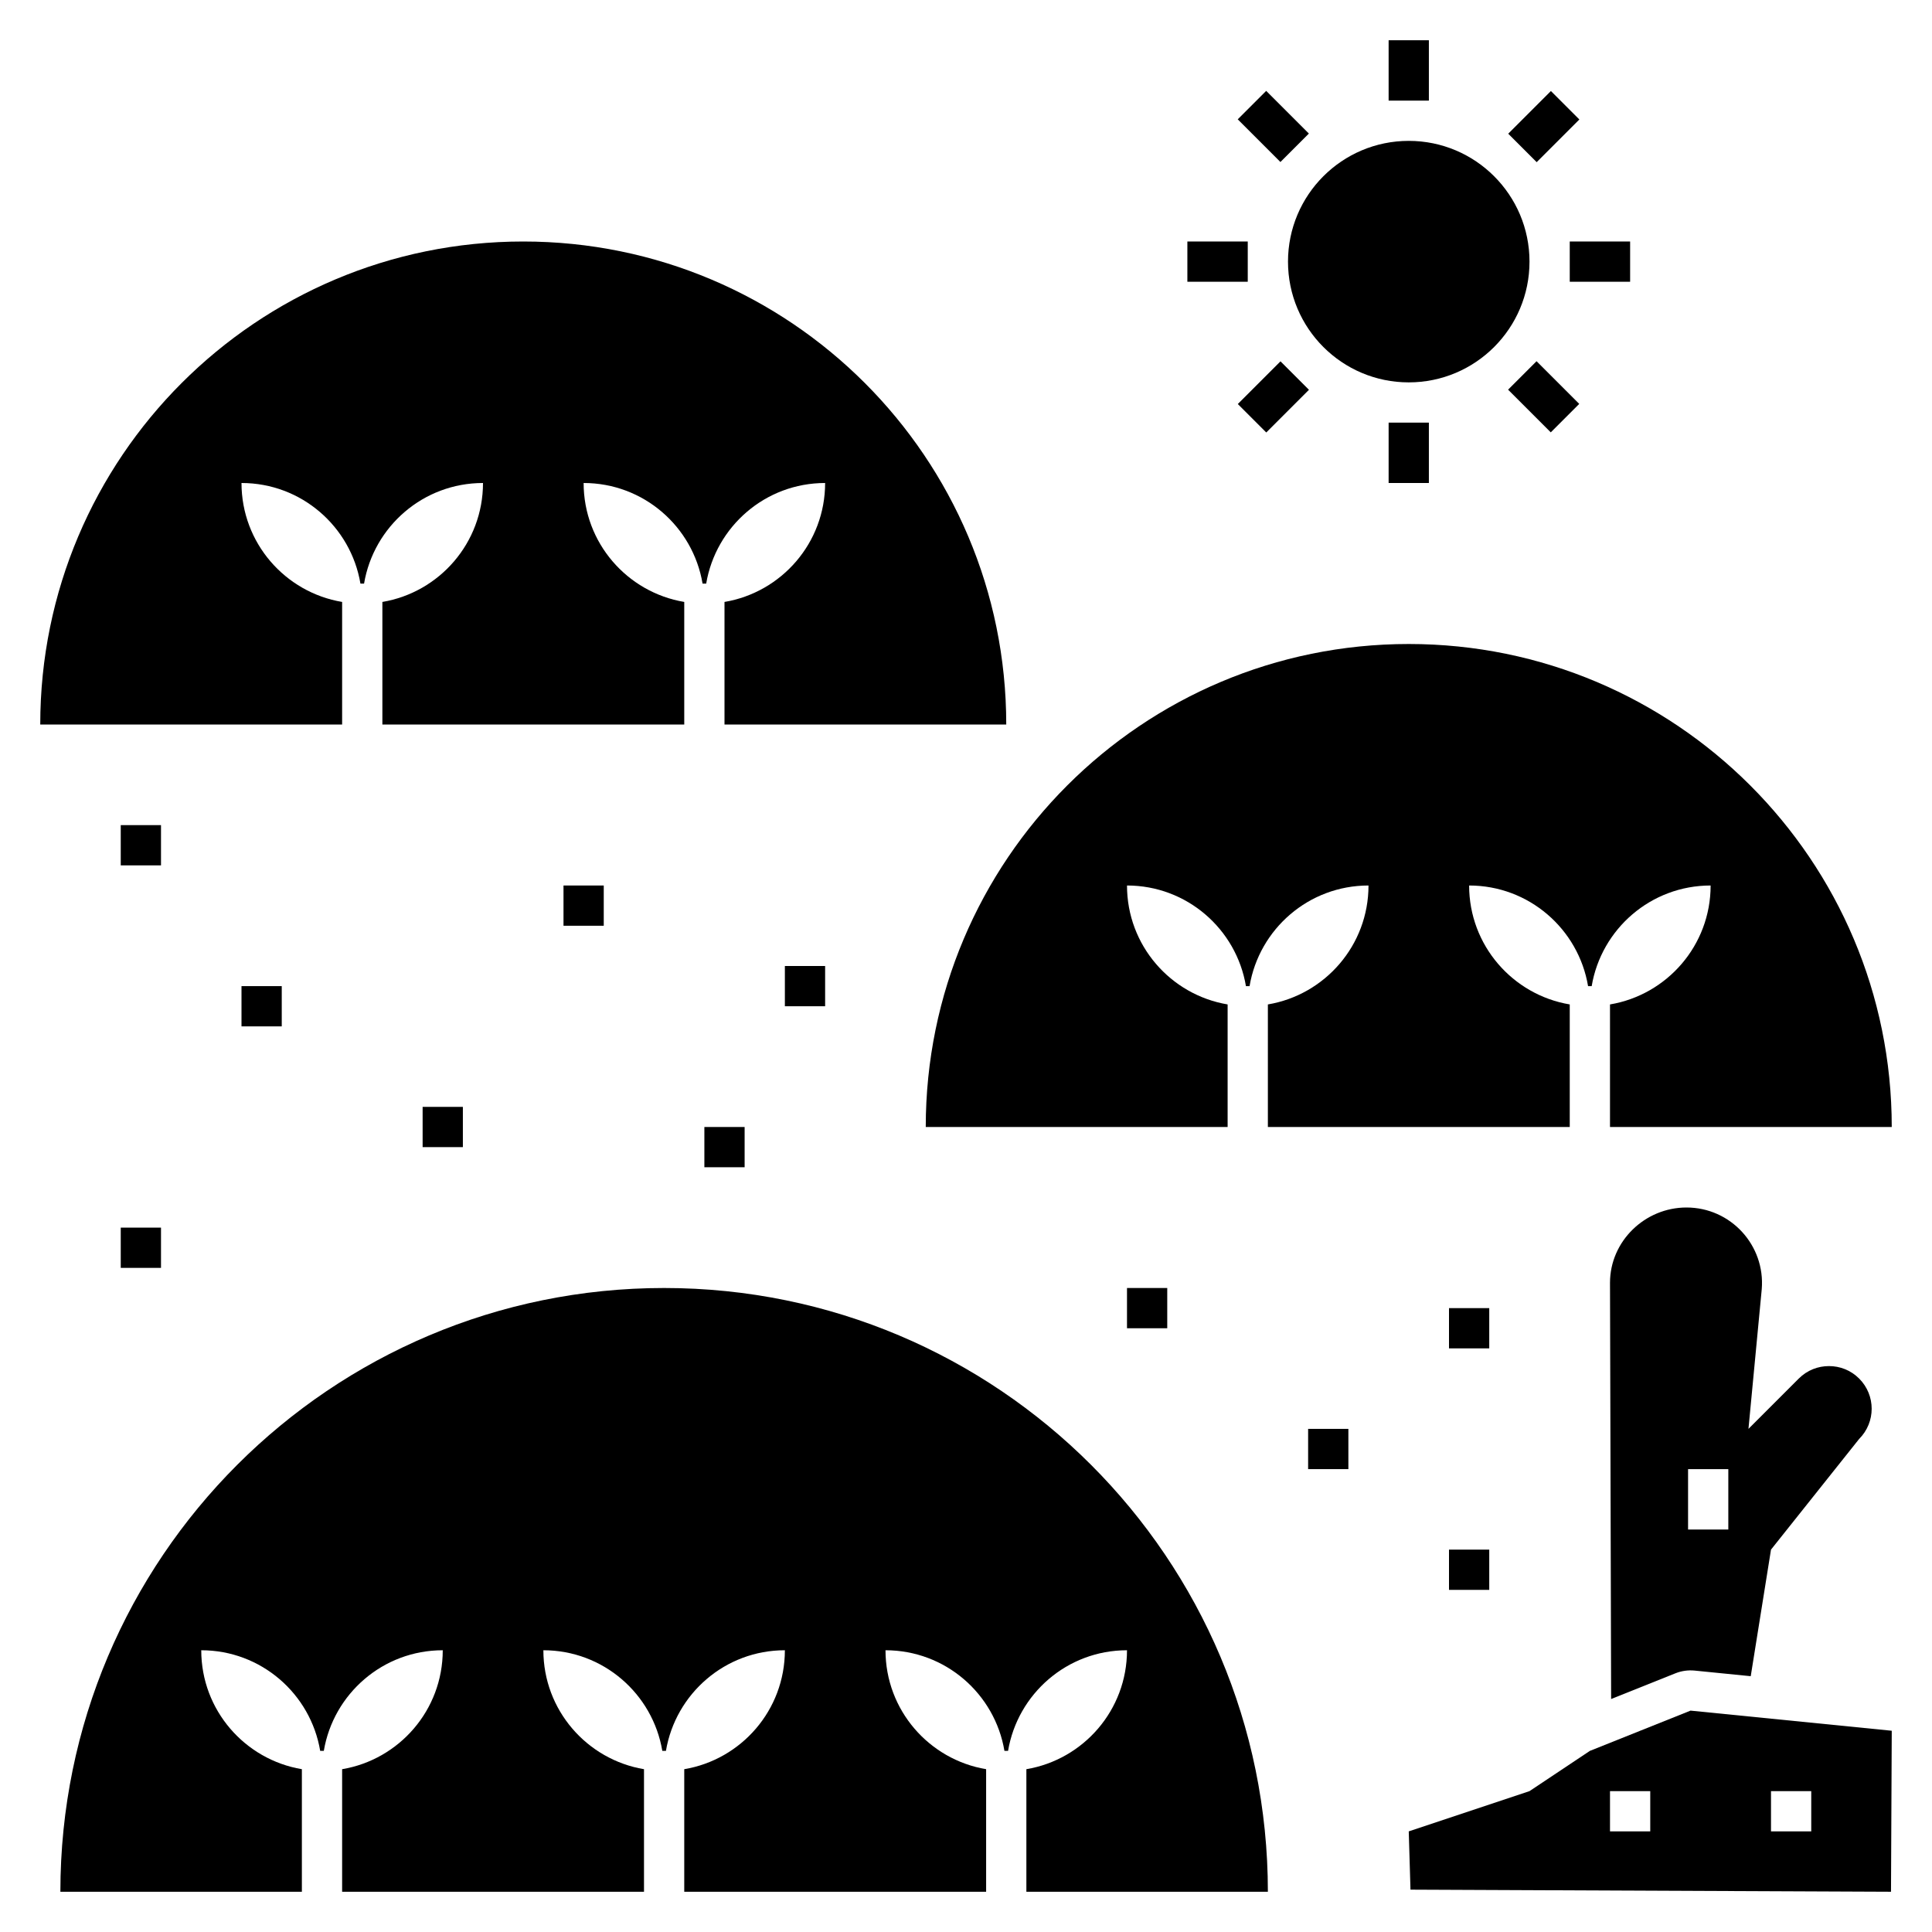
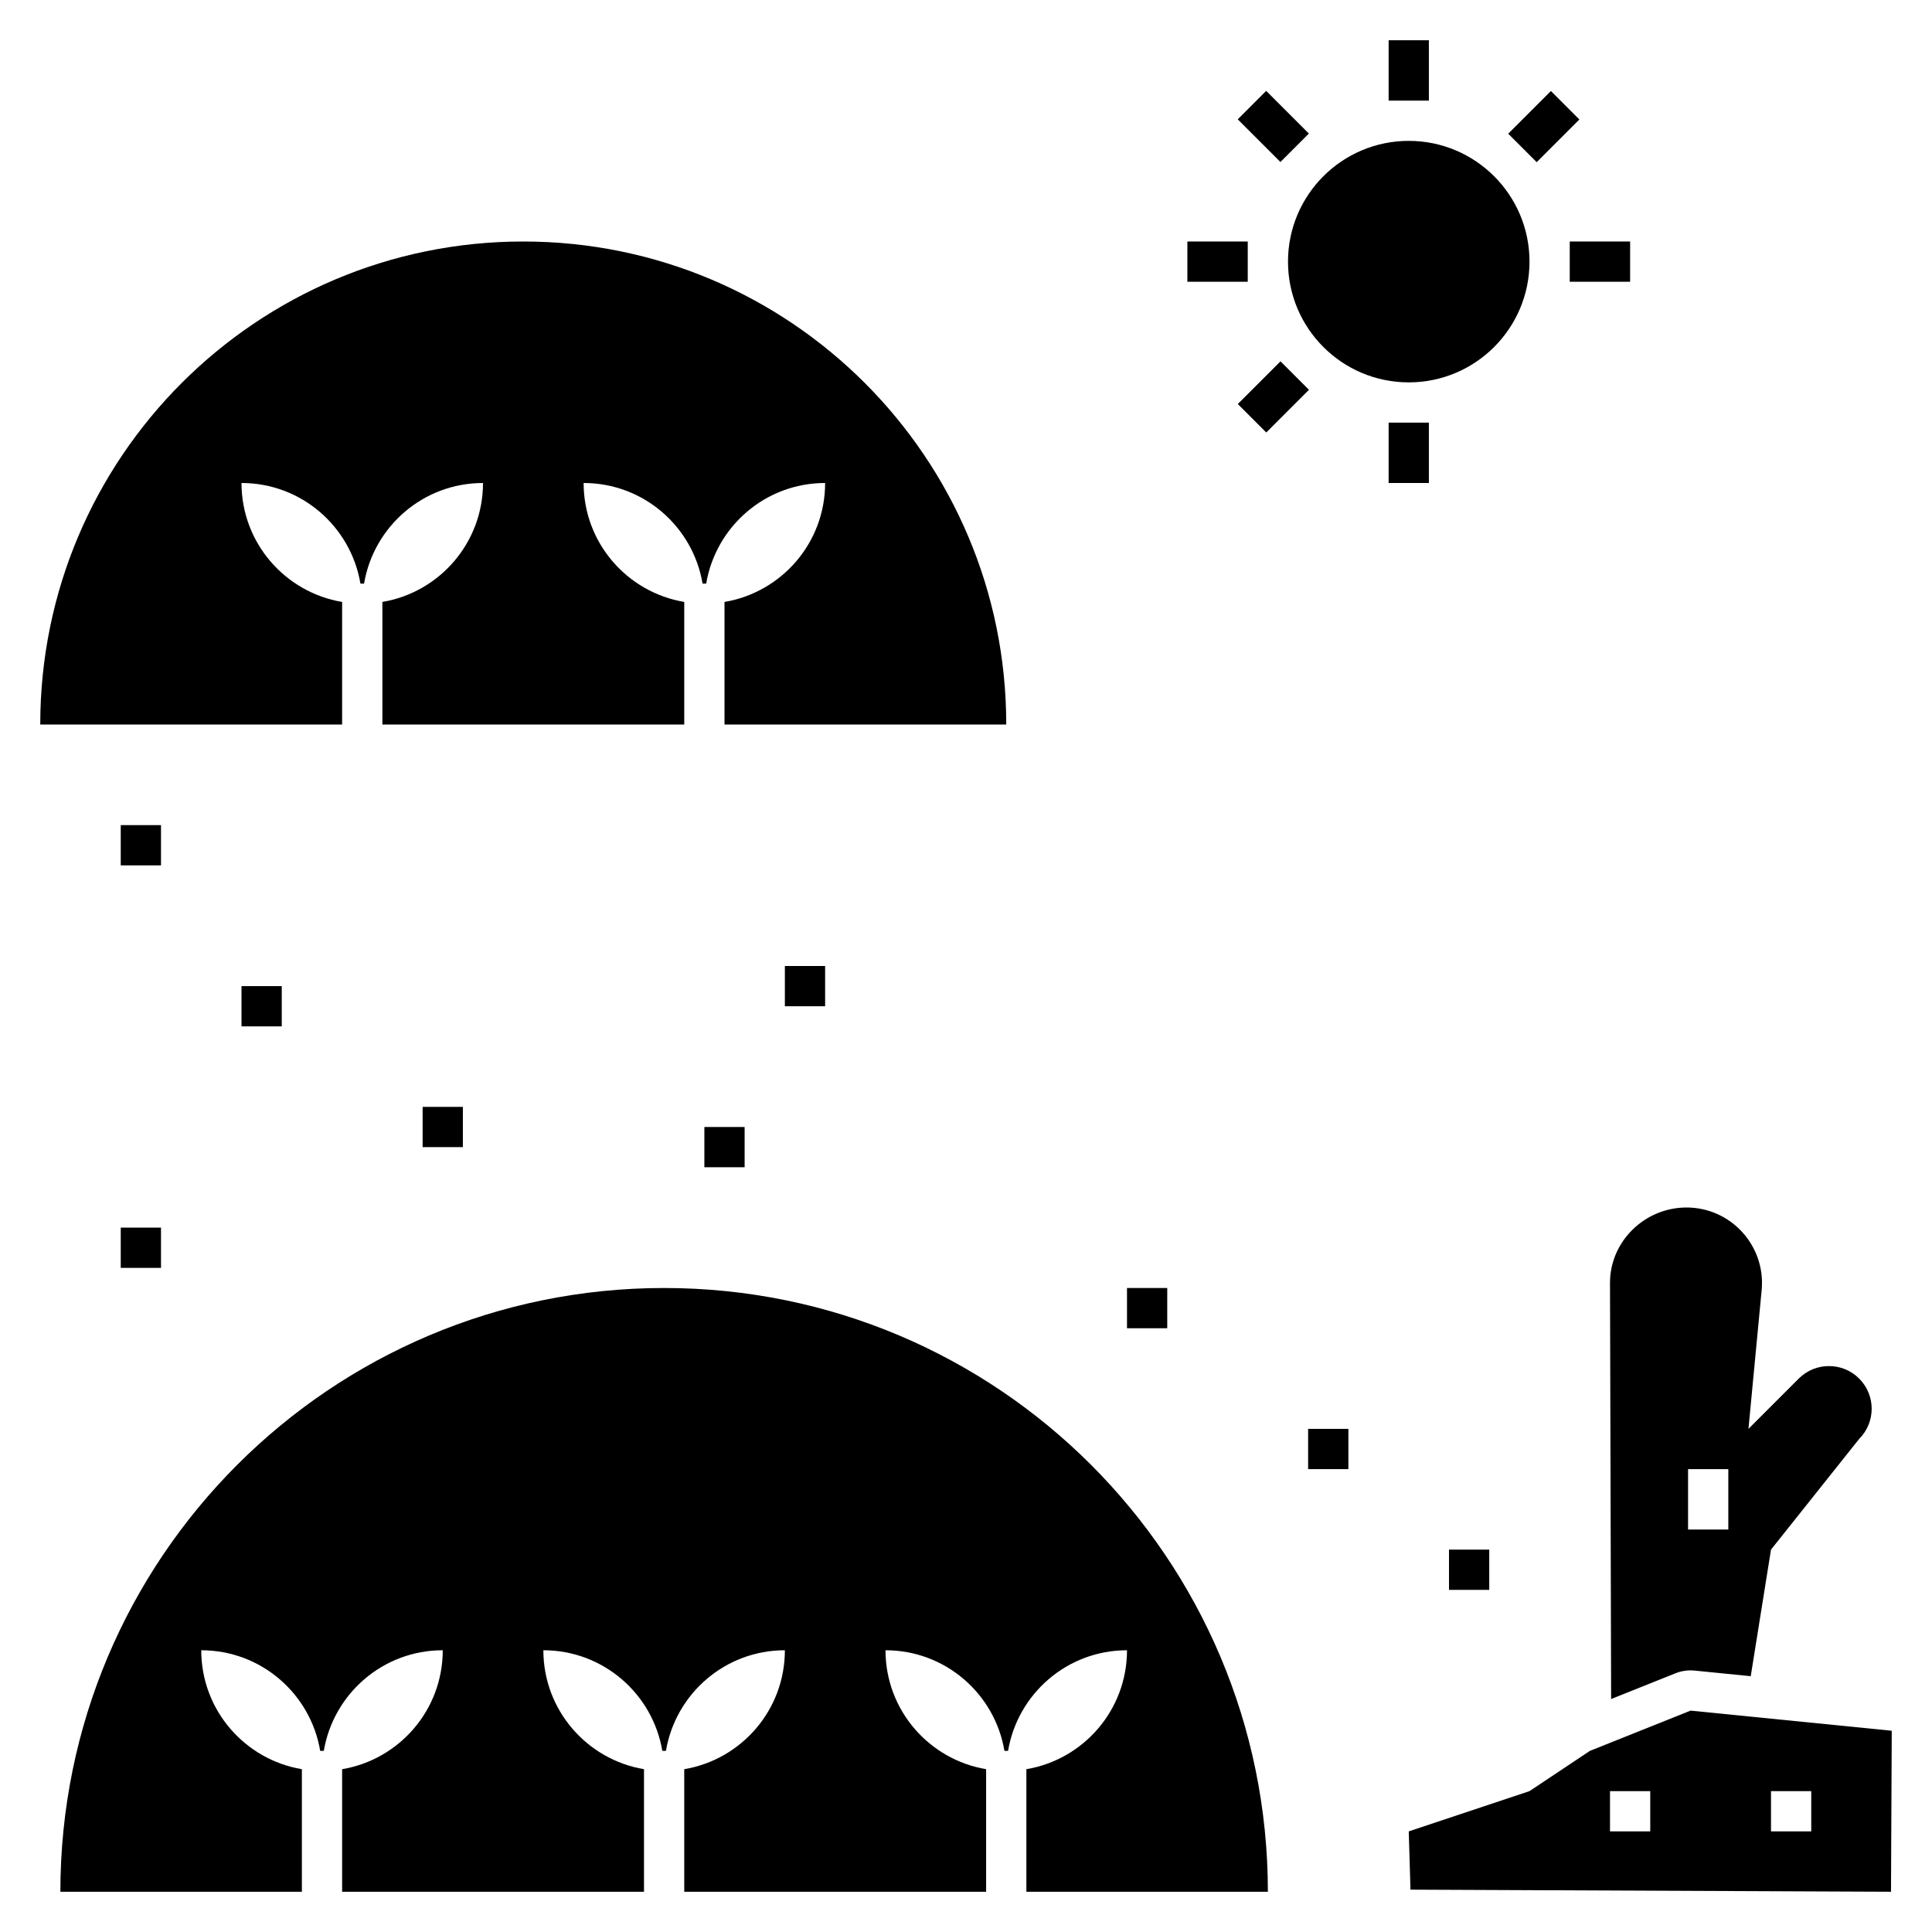
<svg xmlns="http://www.w3.org/2000/svg" fill="#000000" width="800px" height="800px" viewBox="0 0 96 96" id="Layer_1_1_" version="1.1" xml:space="preserve">
  <circle cx="70" cy="13" r="6" />
  <rect height="3" width="2" x="69" y="2" />
  <rect height="3" width="2" x="69" y="21" />
  <rect height="2" width="3" x="78" y="12" />
  <rect height="2" width="3" x="59" y="12" />
  <rect height="2" transform="matrix(0.707 -0.707 0.707 0.707 18.028 56.088)" width="3" x="75.218" y="5.283" />
  <rect height="2" transform="matrix(0.707 -0.707 0.707 0.707 4.593 50.522)" width="3" x="61.782" y="18.718" />
-   <rect height="3" transform="matrix(0.707 -0.707 0.707 0.707 8.523 60.015)" width="2" x="75.718" y="18.218" />
  <rect height="3" transform="matrix(0.707 -0.707 0.707 0.707 14.088 46.582)" width="2" x="62.282" y="4.782" />
  <path d="M83.8,60c-2.07,0-3.8,1.68-3.8,3.74c0,0.05,0.042,15.619,0.056,20.683l3.201-1.28c0.3-0.119,0.624-0.163,0.942-0.133  l2.794,0.279L88,77l4.38-5.5c0.83-0.83,0.83-2.17,0-3c-0.42-0.42-0.96-0.62-1.5-0.62s-1.08,0.2-1.5,0.62l-2.5,2.5l0.66-6.94  C87.72,61.88,86,60,83.8,60z M85.879,76h-2v-3h2V76z" />
  <path d="M17,29.91c-2.837-0.477-5-2.938-5-5.91c2.972,0,5.433,2.163,5.91,5h0.18c0.477-2.837,2.938-5,5.91-5  c0,2.972-2.163,5.433-5,5.91V36h15v-6.09c-2.837-0.477-5-2.938-5-5.91c2.972,0,5.433,2.163,5.91,5h0.18c0.477-2.837,2.938-5,5.91-5  c0,2.972-2.163,5.433-5,5.91V36h14v0c0-13.255-10.745-24-24-24S2,22.745,2,36v0h15V29.91z" />
-   <path d="M70,32c-13.255,0-24,10.745-24,24v0h15v-6.09c-2.837-0.477-5-2.938-5-5.91c2.972,0,5.433,2.163,5.91,5h0.18  c0.477-2.837,2.938-5,5.91-5c0,2.972-2.163,5.433-5,5.91V56h15v-6.09c-2.837-0.477-5-2.938-5-5.91c2.972,0,5.433,2.163,5.91,5h0.18  c0.477-2.837,2.938-5,5.91-5c0,2.972-2.163,5.433-5,5.91V56h14v0C94,42.745,83.255,32,70,32z" />
  <path d="M33,64C16.431,64,3,77.431,3,94v0h12v-6.09c-2.837-0.477-5-2.938-5-5.91c2.972,0,5.433,2.163,5.91,5h0.18  c0.477-2.837,2.938-5,5.91-5c0,2.972-2.163,5.433-5,5.91V94h15v-6.09c-2.837-0.477-5-2.938-5-5.91c2.972,0,5.433,2.163,5.91,5h0.18  c0.477-2.837,2.938-5,5.91-5c0,2.972-2.163,5.433-5,5.91V94h15v-6.09c-2.837-0.477-5-2.938-5-5.91c2.972,0,5.433,2.163,5.91,5h0.18  c0.477-2.837,2.938-5,5.91-5c0,2.972-2.163,5.433-5,5.91V94h12v0C63,77.431,49.569,64,33,64z" />
  <path d="M79,87l-3,2l-6,2l0.086,2.896L93.963,94L94,86l-10-1L79,87z M82,91h-2v-2h2V91z M88,89h2v2h-2V89z" />
  <rect height="2" width="2" x="65" y="71" />
  <rect height="2" width="2" x="72" y="77" />
-   <rect height="2" width="2" x="72" y="65" />
  <rect height="2" width="2" x="56" y="64" />
  <rect height="2" width="2" x="6" y="41" />
  <rect height="2" width="2" x="12" y="49" />
-   <rect height="2" width="2" x="28" y="44" />
  <rect height="2" width="2" x="21" y="55" />
  <rect height="2" width="2" x="39" y="48" />
  <rect height="2" width="2" x="6" y="61" />
  <rect height="2" width="2" x="35" y="56" />
</svg>